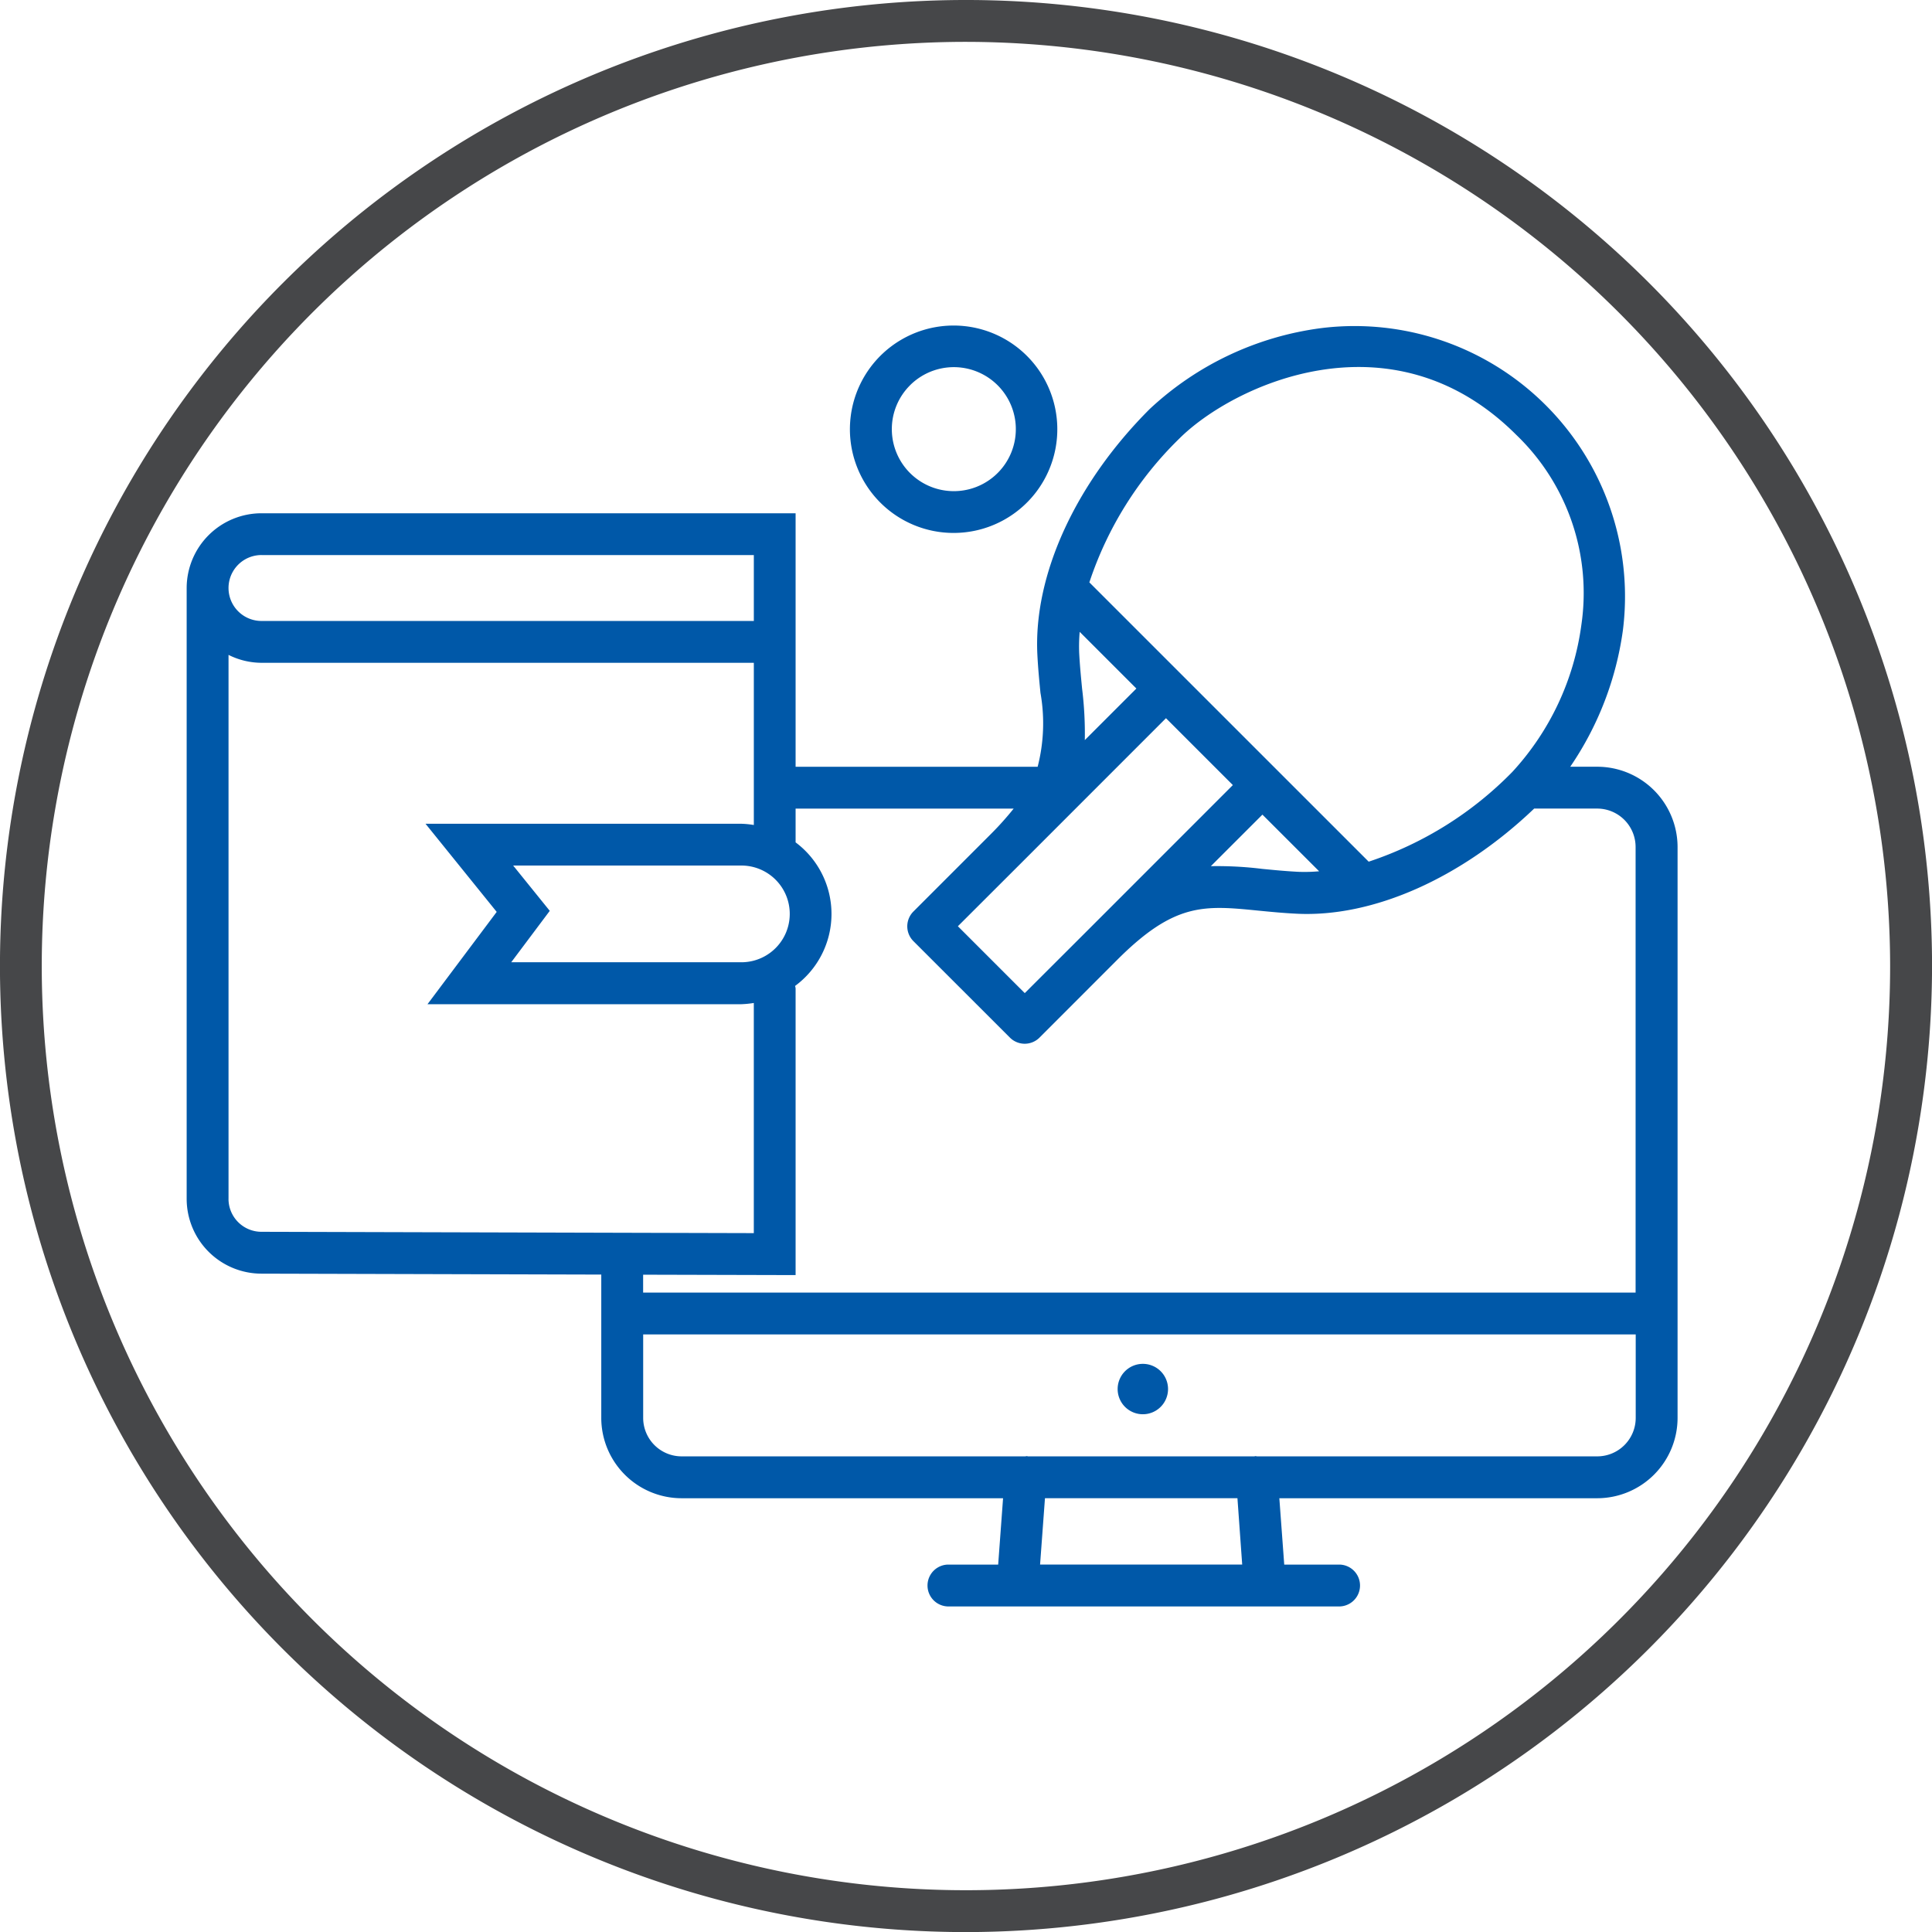
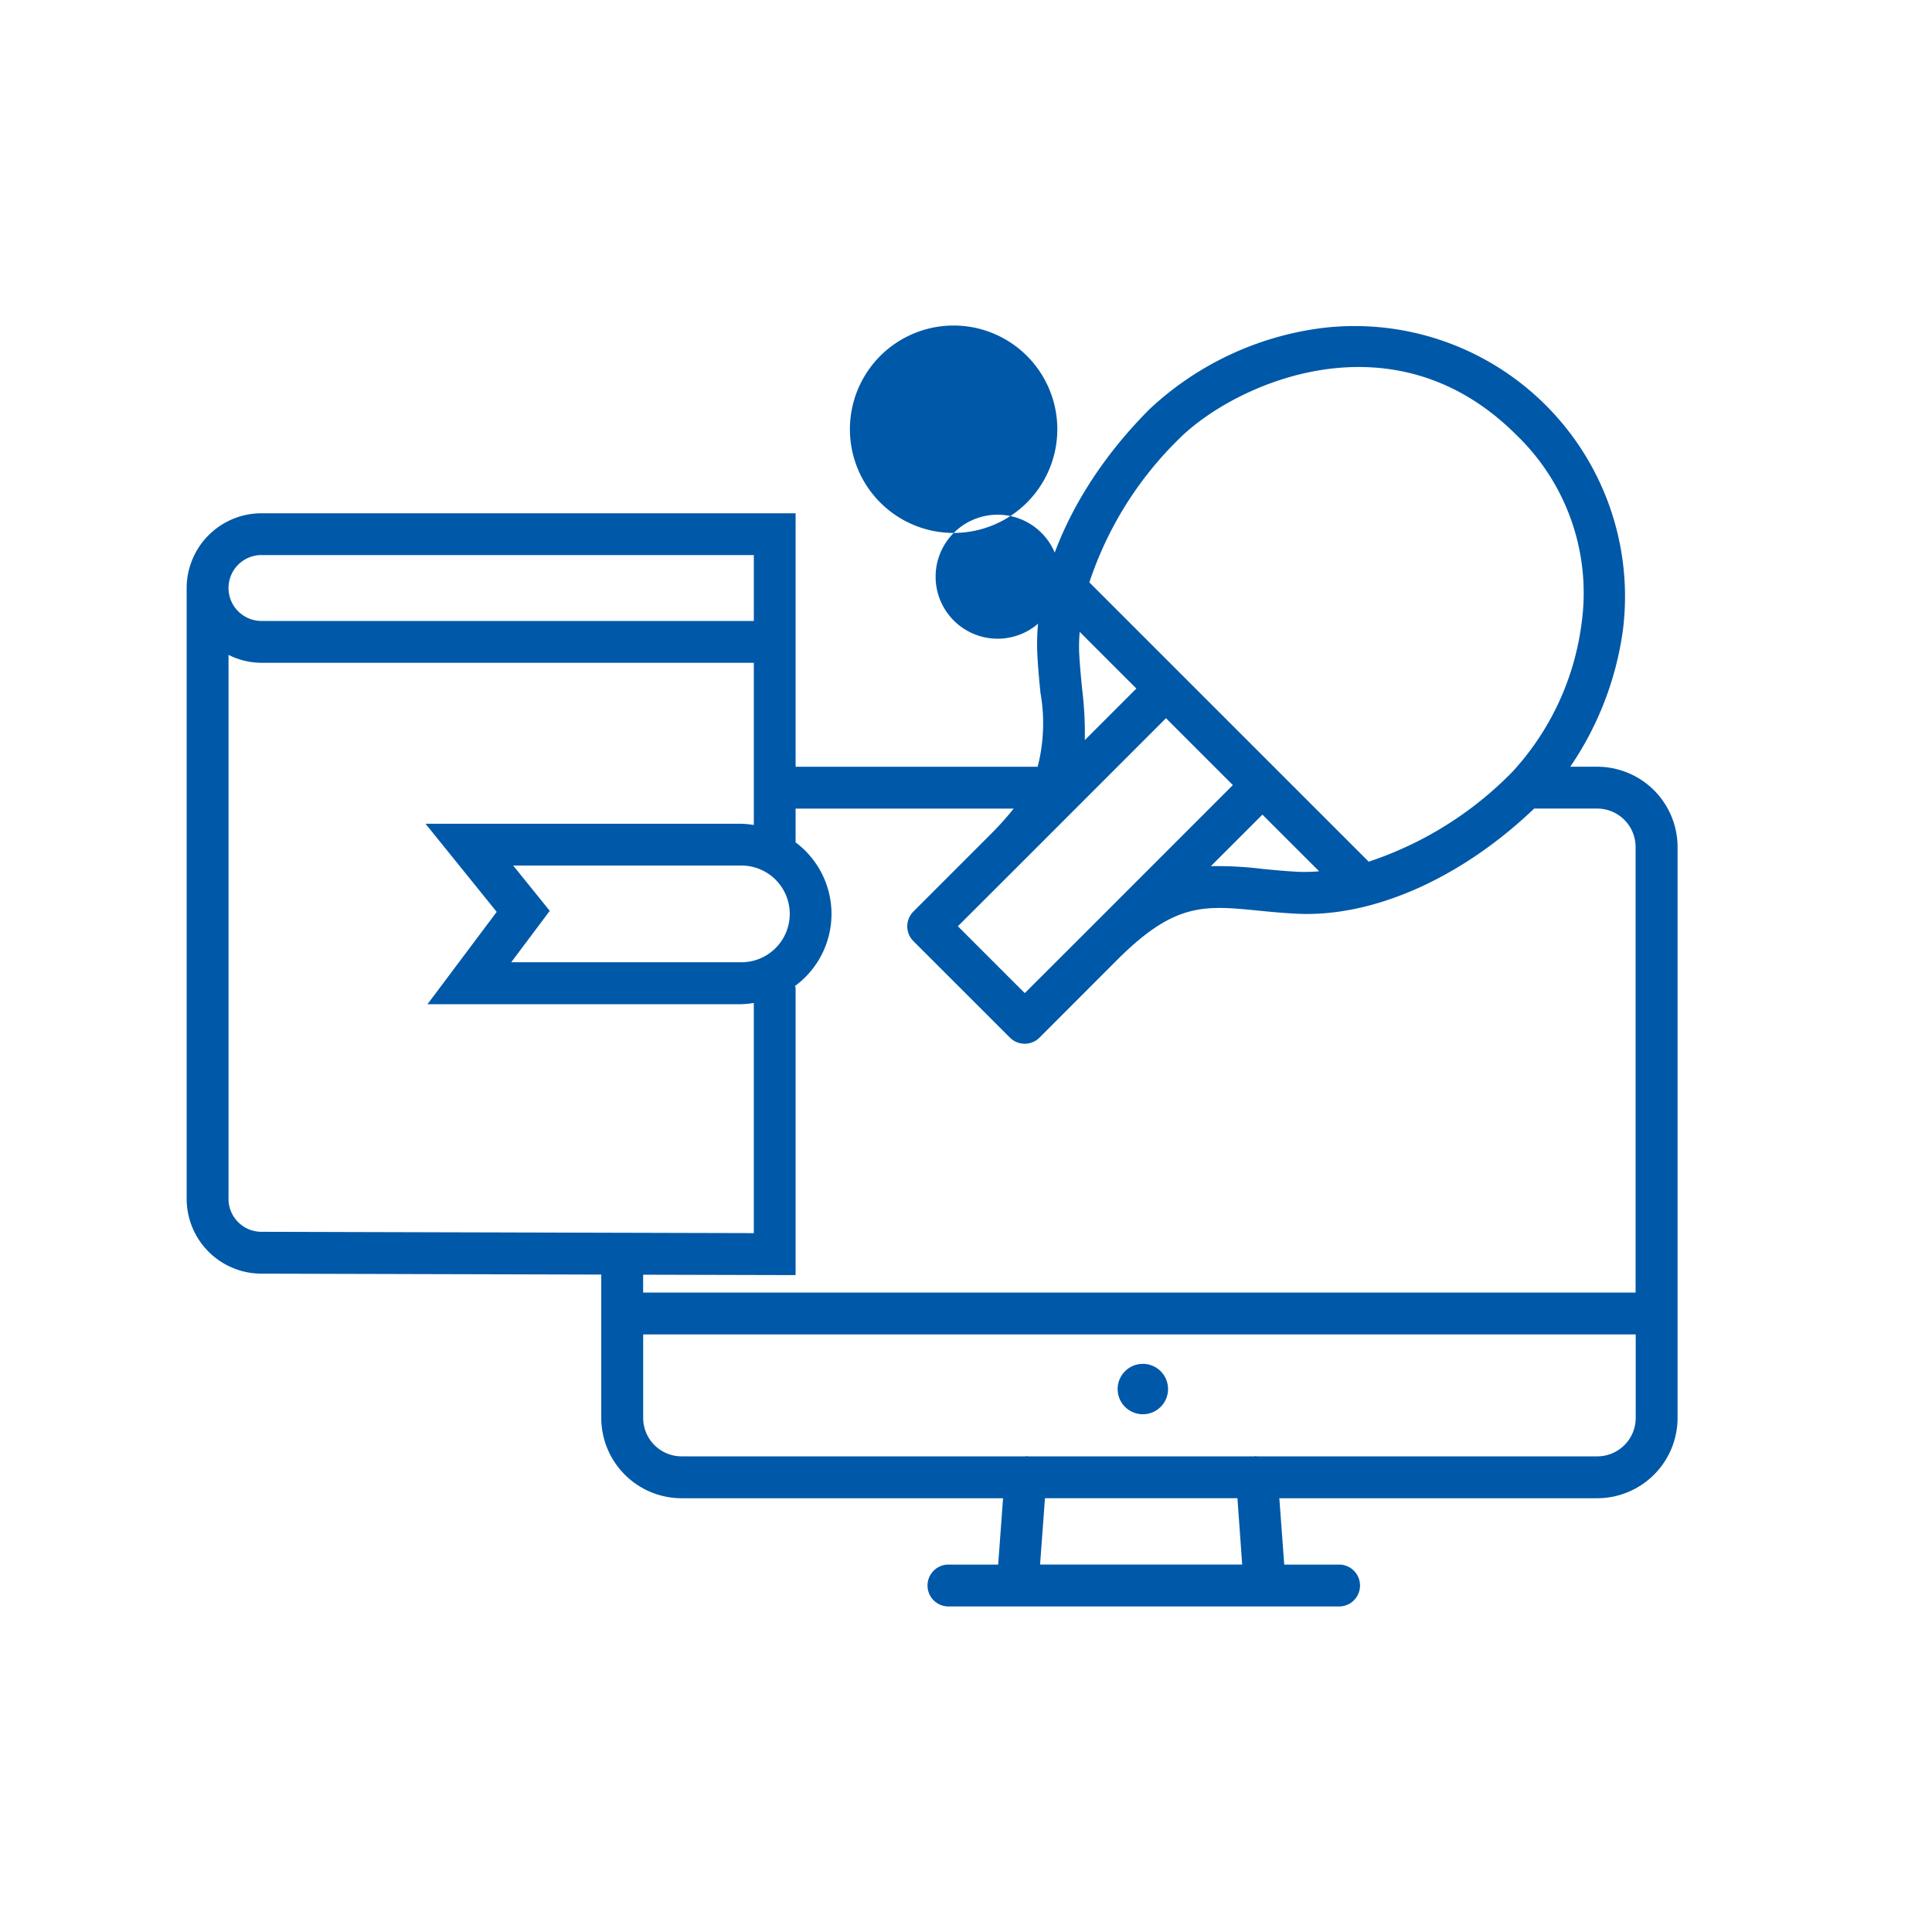
<svg xmlns="http://www.w3.org/2000/svg" height="122" viewBox="0 0 121.995 122" width="121.995">
-   <path d="m78.147 135.414a61 61 0 1 1 61-61 61.066 61.066 0 0 1 -61 61m0-119.357a58.357 58.357 0 1 0 58.353 58.357 58.421 58.421 0 0 0 -58.353-58.357" fill="#464749" transform="translate(-17.149 -13.414)" />
  <g fill="#0058a8">
    <path d="m120.52 65.705h-1.706a20.139 20.139 0 0 0 3.327-8.633 17.076 17.076 0 0 0 -19.059-19.062 19.546 19.546 0 0 0 -10.83 5.114c-4.689 4.689-7.337 10.484-7.086 15.5.043.868.122 1.663.195 2.413a11 11 0 0 1 -.177 4.669h-15.284v-16.006h-33.727a4.728 4.728 0 0 0 -4.724 4.724v38.566a4.727 4.727 0 0 0 4.719 4.724l21.461.058v9.054a5.077 5.077 0 0 0 5.068 5.069h20.303l-.309 4.19h-3.176a1.322 1.322 0 0 0 0 2.643h24.739a1.322 1.322 0 0 0 0-2.643h-3.5l-.309-4.19h20.075a5.078 5.078 0 0 0 5.071-5.069v-36.052a5.076 5.076 0 0 0 -5.071-5.069m-26.4-20.712c3.37-3.37 13.41-8.114 21.284-.246a13.839 13.839 0 0 1 4.116 11.975 17.035 17.035 0 0 1 -4.362 9.309 22.646 22.646 0 0 1 -9.071 5.669l-17.638-17.636a22.6 22.6 0 0 1 5.671-9.071m-9.75 35.007-4.223-4.223 3.983-3.977 9.157-9.16 4.223 4.223-9.157 9.16zm3.62-19.229c-.068-.709-.144-1.461-.185-2.284a10.727 10.727 0 0 1 .033-1.3l3.58 3.58-3.256 3.256a23.169 23.169 0 0 0 -.172-3.251m11.387 7.957 3.58 3.577a10.193 10.193 0 0 1 -1.3.035c-.823-.041-1.577-.116-2.286-.185a23.108 23.108 0 0 0 -3.251-.172zm-32.9 9.322h-14.534l2.433-3.246-2.311-2.861h14.412a3.053 3.053 0 0 1 0 6.107m-30.304-25.711h31.089v4.16h-31.089a2.081 2.081 0 0 1 0-4.162m-2.081 40.652v-34.348a4.674 4.674 0 0 0 2.081.5h31.089v10.242a5.762 5.762 0 0 0 -.785-.078h-19.945l4.494 5.565-4.37 5.829h19.82a6.194 6.194 0 0 0 .785-.078v14.533l-31.089-.084a2.081 2.081 0 0 1 -2.081-2.081m35.809 4.815v-18.105a1.046 1.046 0 0 0 -.033-.154 5.642 5.642 0 0 0 .028-9.069l.005-.013v-2.116h13.77a19.279 19.279 0 0 1 -1.415 1.582l-4.916 4.917a1.323 1.323 0 0 0 0 1.871l6.094 6.091a1.32 1.32 0 0 0 1.868 0l4.916-4.919c3.62-3.62 5.489-3.438 8.894-3.1.747.073 1.544.152 2.415.195 4.835.246 10.408-2.241 15.01-6.638h3.98a2.427 2.427 0 0 1 2.425 2.425v28.137h-62.669v-1.129zm28.2 18.279h-12.763l.309-4.19h12.154zm22.418-6.833h-21.484a.8.8 0 0 0 -.109-.015c-.02 0-.035.013-.056.015h-14.3c-.02 0-.035-.015-.058-.015a.768.768 0 0 0 -.106.015h-21.705a2.429 2.429 0 0 1 -2.425-2.425v-5.274h62.673v5.274a2.429 2.429 0 0 1 -2.425 2.425" transform="translate(-19.662 -17.29)" />
    <path d="m104.355 115.769a1.591 1.591 0 1 0 1.59 1.59 1.589 1.589 0 0 0 -1.59-1.59" transform="translate(-32.19 -29.649)" />
-     <path d="m88.807 50.94a6.548 6.548 0 1 0 -4.635-1.917 6.54 6.54 0 0 0 4.635 1.917m-2.765-9.317a3.915 3.915 0 1 1 -1.142 2.765 3.9 3.9 0 0 1 1.144-2.765" transform="translate(-28.586 -17.288)" />
+     <path d="m88.807 50.94a6.548 6.548 0 1 0 -4.635-1.917 6.54 6.54 0 0 0 4.635 1.917a3.915 3.915 0 1 1 -1.142 2.765 3.9 3.9 0 0 1 1.144-2.765" transform="translate(-28.586 -17.288)" />
  </g>
</svg>